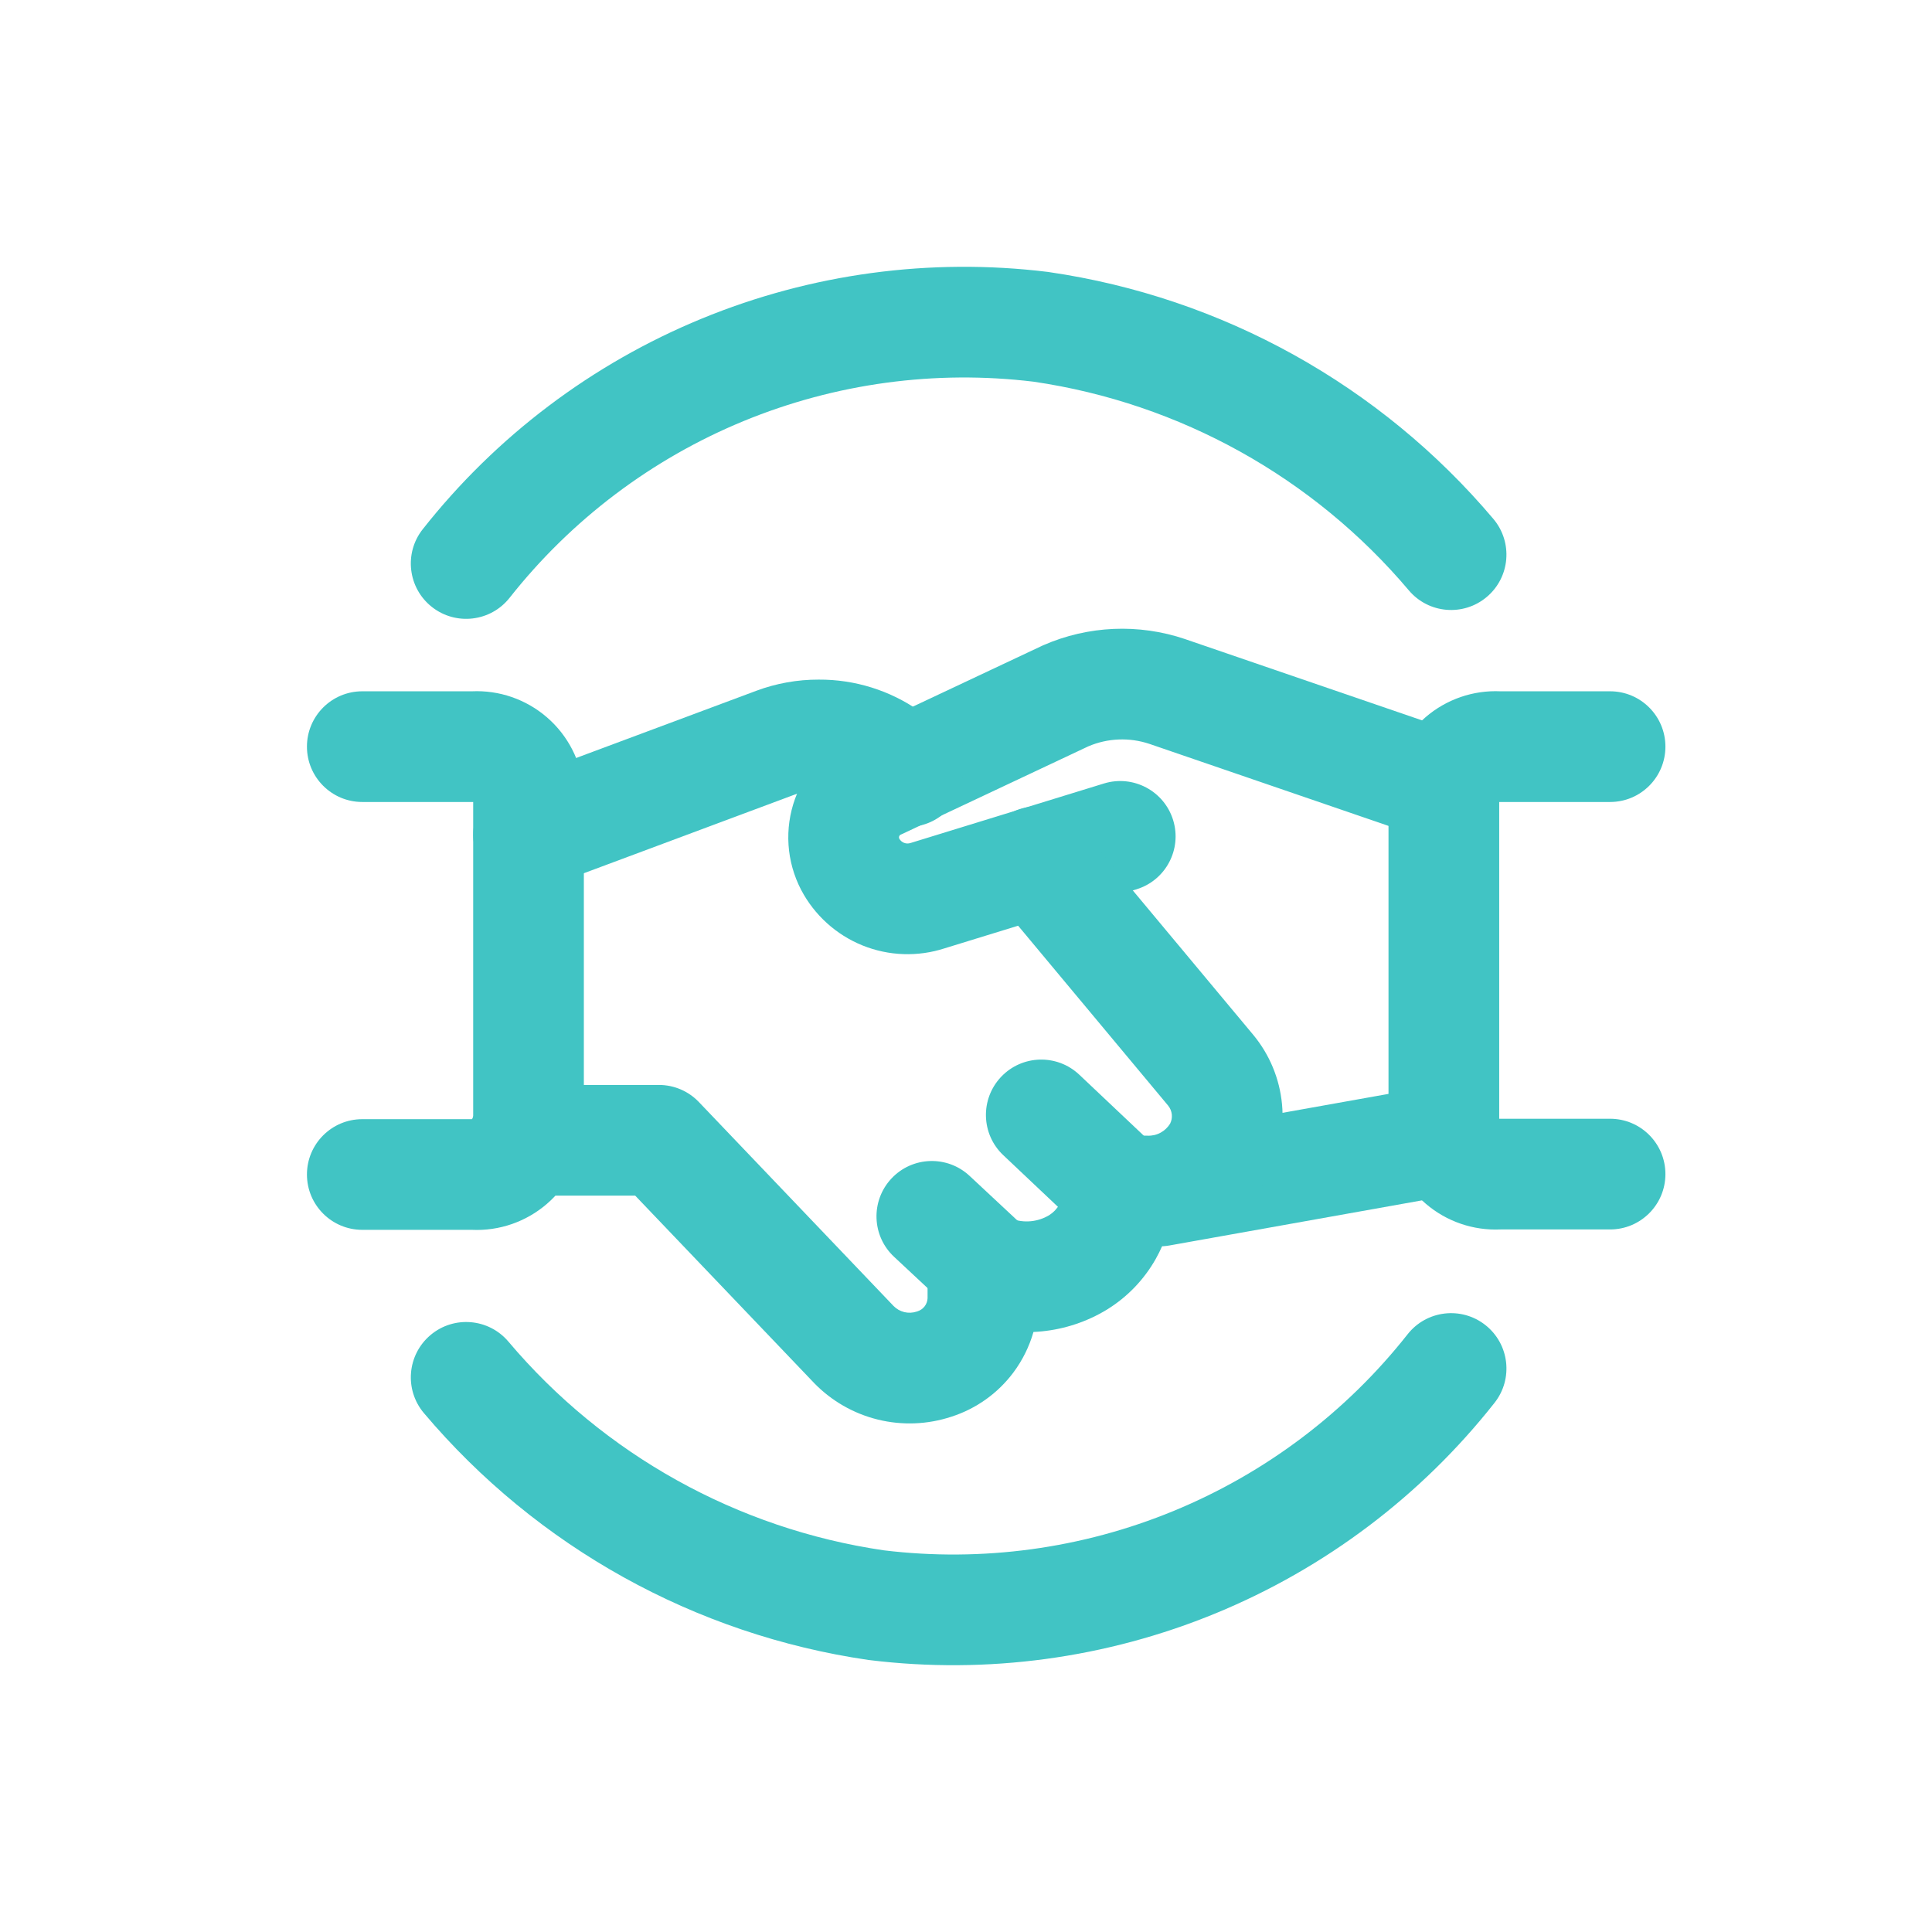
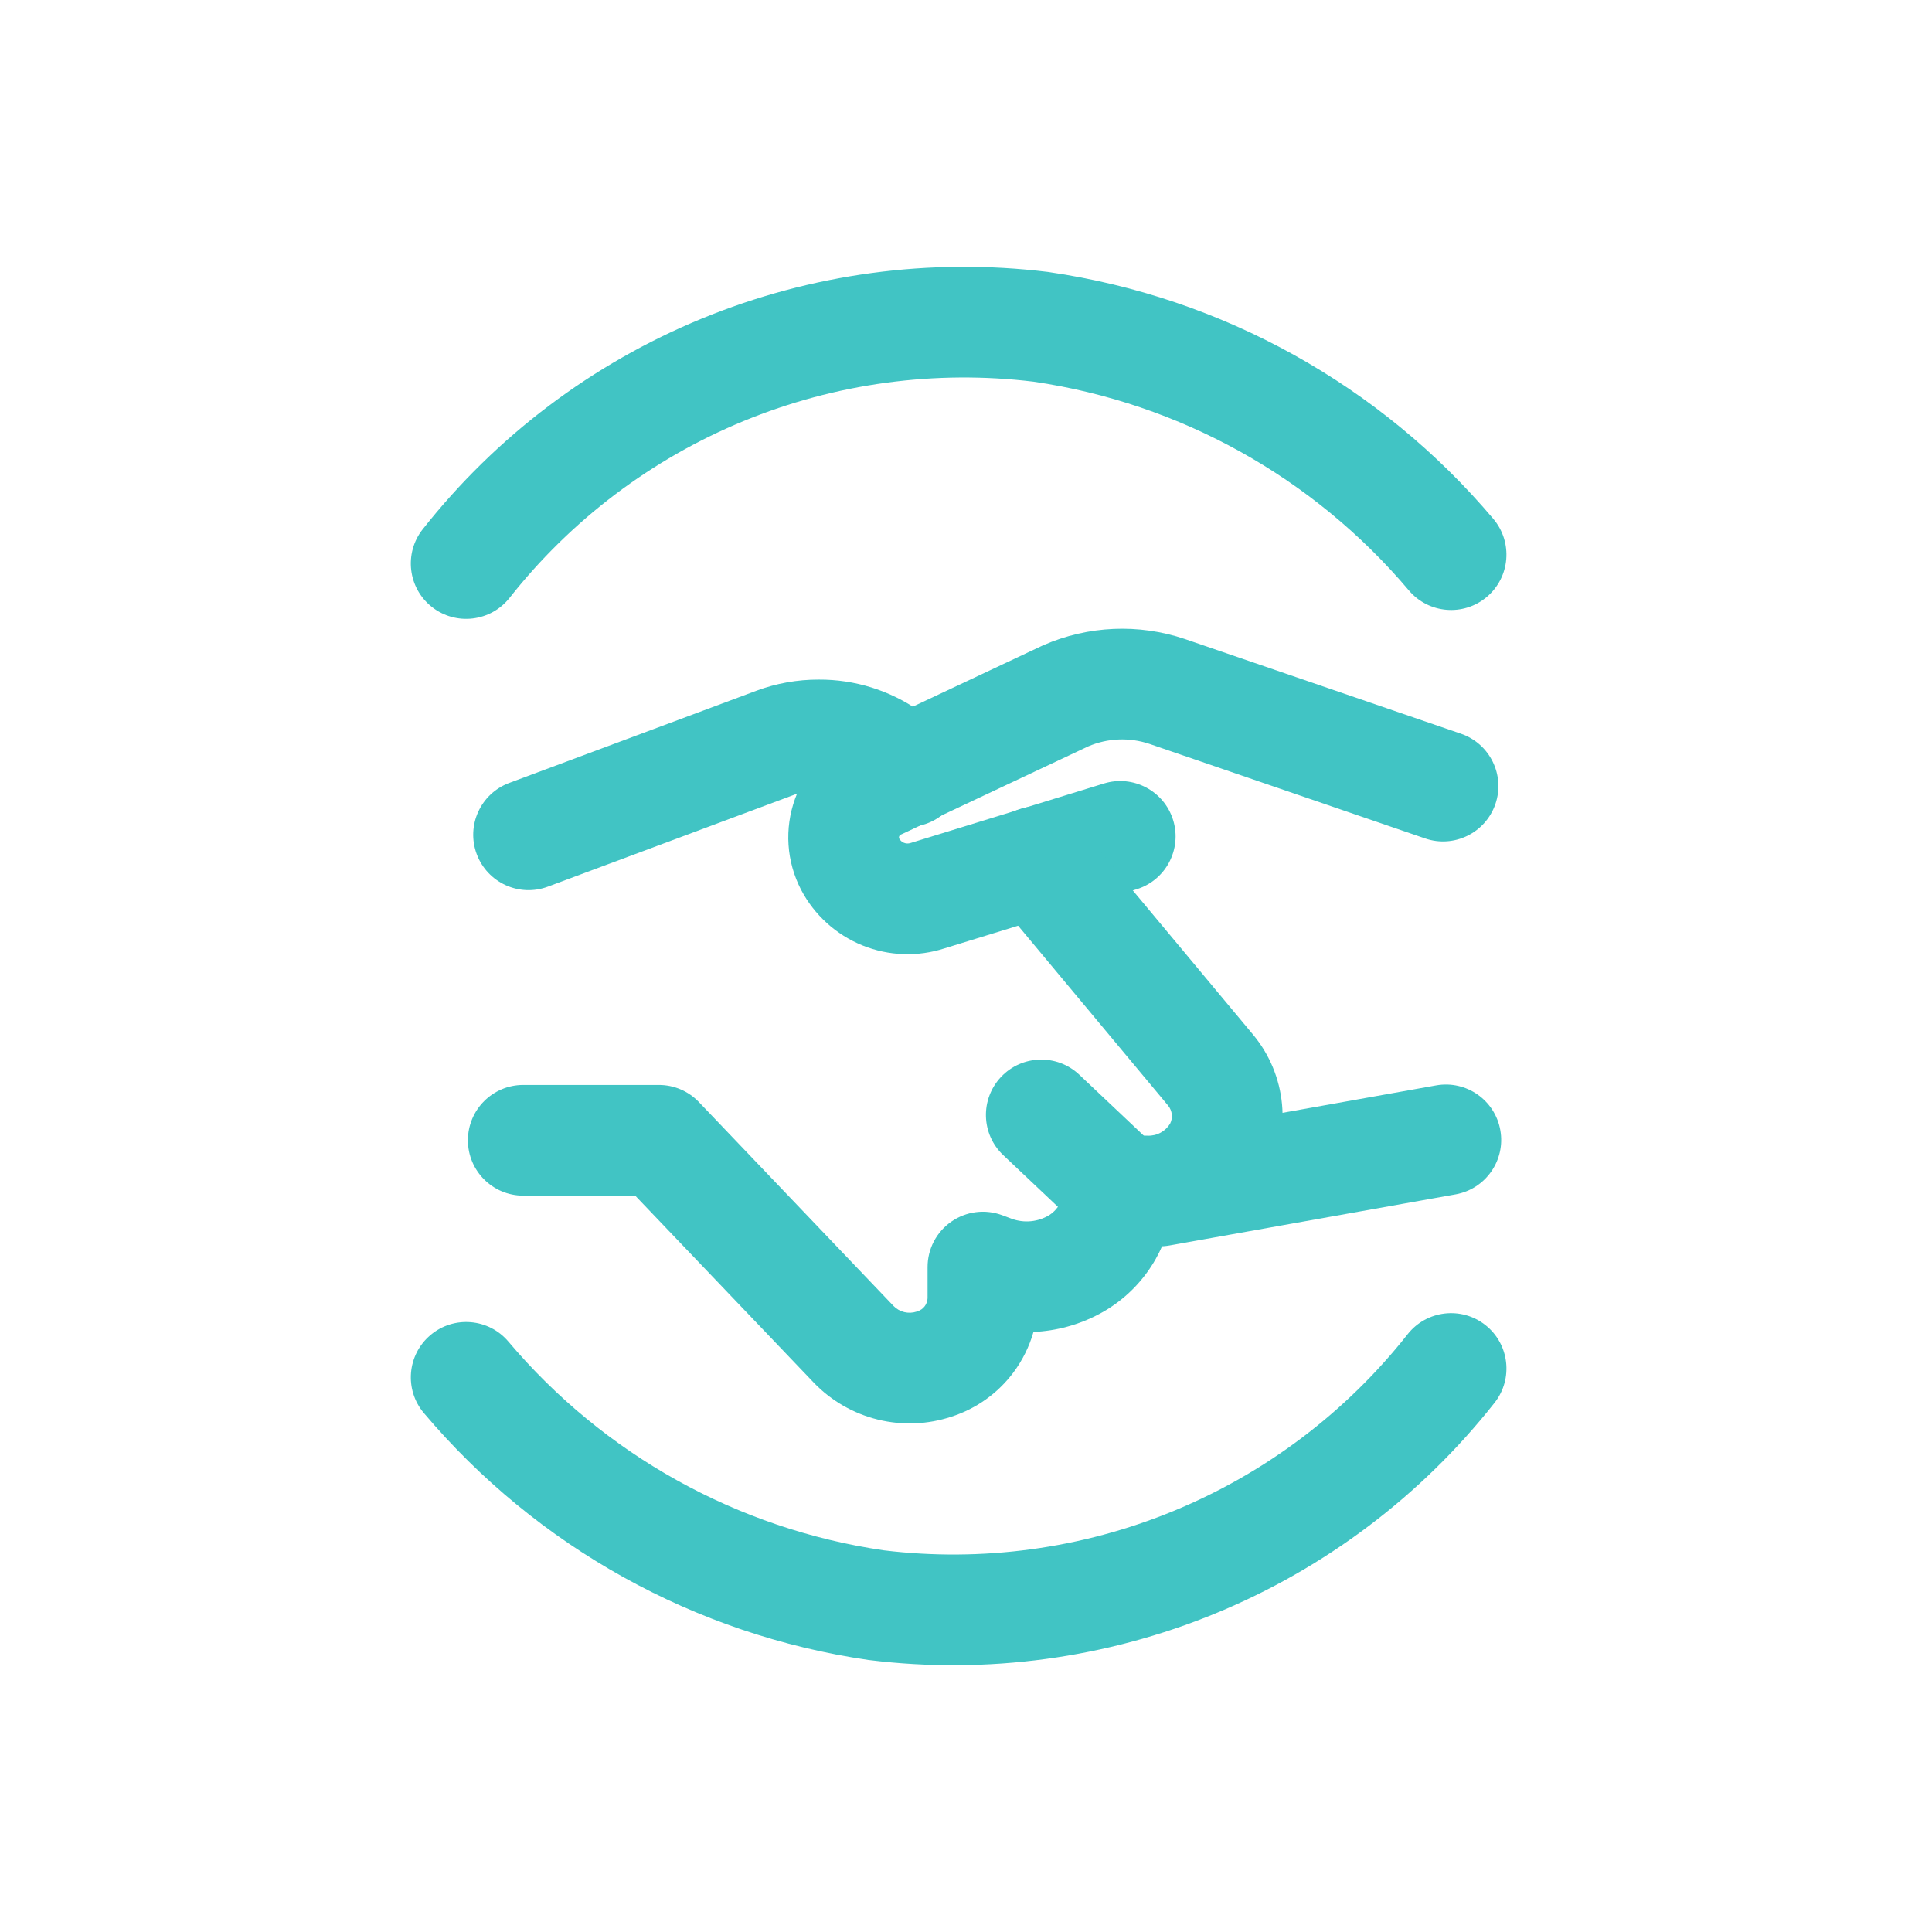
<svg xmlns="http://www.w3.org/2000/svg" viewBox="0 0 64 64" fill="none">
  <path fill-rule="evenodd" clip-rule="evenodd" d="M49.7 37.438C49.879 38.434 49.215 39.387 48.218 39.565L38.738 41.258C37.741 41.436 36.789 40.772 36.611 39.776C36.433 38.779 37.097 37.827 38.093 37.648L47.573 35.955C48.57 35.777 49.522 36.441 49.7 37.438Z" fill="#41C4C4" />
  <path fill-rule="evenodd" clip-rule="evenodd" d="M36.051 24.724L29.904 27.619C29.883 27.629 29.862 27.638 29.841 27.647C29.828 27.652 29.817 27.66 29.807 27.67C29.798 27.68 29.791 27.692 29.786 27.705C29.781 27.718 29.779 27.732 29.78 27.746C29.781 27.758 29.784 27.77 29.789 27.781C29.824 27.843 29.879 27.892 29.945 27.919C30.014 27.947 30.091 27.949 30.161 27.926L30.197 27.915L36.57 25.954C37.538 25.657 38.564 26.2 38.862 27.168C39.159 28.136 38.616 29.162 37.648 29.459L31.29 31.415C30.401 31.703 29.439 31.669 28.572 31.319C27.698 30.965 26.978 30.314 26.54 29.48L26.534 29.469L26.534 29.469C26.296 29.008 26.155 28.504 26.121 27.987C26.087 27.47 26.16 26.951 26.336 26.463C26.512 25.976 26.786 25.529 27.142 25.152C27.488 24.785 27.905 24.492 28.367 24.289L34.515 21.395C34.53 21.388 34.545 21.381 34.561 21.374C36.046 20.724 37.72 20.651 39.256 21.17L39.264 21.173L39.264 21.173L48.398 24.306C49.355 24.635 49.865 25.677 49.537 26.635C49.208 27.593 48.165 28.103 47.208 27.774L38.079 24.643C37.416 24.42 36.694 24.449 36.051 24.724Z" fill="#41C4C4" />
  <path fill-rule="evenodd" clip-rule="evenodd" d="M33.172 27.139C33.95 26.49 35.106 26.595 35.755 27.373L41.52 34.286C42.058 34.937 42.388 35.734 42.468 36.575C42.548 37.415 42.374 38.26 41.968 39.001C41.963 39.009 41.958 39.018 41.954 39.027C41.952 39.029 41.95 39.032 41.949 39.035C41.539 39.746 40.943 40.331 40.226 40.728C39.692 41.023 39.105 41.205 38.503 41.266C38.438 41.416 38.365 41.562 38.284 41.706C37.9 42.385 37.351 42.958 36.688 43.37L36.676 43.378C36.018 43.78 35.279 44.027 34.512 44.103C34.42 44.112 34.327 44.119 34.235 44.123C34.097 44.604 33.873 45.059 33.571 45.464C33.054 46.156 32.335 46.668 31.513 46.931C30.728 47.19 29.886 47.223 29.083 47.026C28.274 46.828 27.539 46.405 26.961 45.807L26.954 45.799L21.042 39.607H17.333C16.321 39.607 15.5 38.786 15.5 37.773C15.5 36.761 16.321 35.94 17.333 35.94H21.827C22.328 35.94 22.807 36.145 23.153 36.508L29.601 43.263C29.698 43.362 29.821 43.432 29.955 43.465C30.091 43.498 30.233 43.492 30.366 43.448L30.396 43.438C30.491 43.408 30.573 43.349 30.633 43.27C30.69 43.193 30.723 43.101 30.727 43.005V41.973C30.727 41.372 31.021 40.809 31.516 40.467C32.01 40.124 32.641 40.046 33.204 40.257L33.517 40.374C33.72 40.448 33.937 40.475 34.152 40.454C34.367 40.433 34.573 40.364 34.758 40.253C34.896 40.165 35.011 40.045 35.092 39.902C35.174 39.757 35.218 39.594 35.22 39.427C35.234 38.425 36.051 37.62 37.053 37.62H37.947C37.97 37.62 37.994 37.62 38.017 37.621C38.169 37.627 38.319 37.592 38.452 37.518C38.579 37.448 38.685 37.346 38.761 37.223C38.808 37.13 38.828 37.025 38.818 36.921C38.807 36.812 38.764 36.708 38.695 36.623C38.694 36.623 38.694 36.622 38.693 36.621L32.939 29.721C32.29 28.943 32.395 27.787 33.172 27.139Z" fill="#41C4C4" />
  <path fill-rule="evenodd" clip-rule="evenodd" d="M27.121 22.513C28.312 22.506 29.476 22.868 30.453 23.551C30.473 23.565 30.493 23.579 30.512 23.594L31.179 24.1C31.985 24.713 32.142 25.863 31.529 26.669C30.917 27.476 29.766 27.632 28.96 27.02L28.327 26.539C27.977 26.301 27.563 26.176 27.139 26.18L27.111 26.18C26.847 26.178 26.585 26.225 26.338 26.317L18.15 29.371C17.202 29.725 16.146 29.243 15.792 28.294C15.438 27.345 15.92 26.289 16.869 25.936L25.054 22.883C25.055 22.883 25.054 22.883 25.054 22.883C25.054 22.883 25.055 22.882 25.056 22.882C25.716 22.636 26.416 22.511 27.121 22.513Z" fill="#41C4C4" />
-   <path fill-rule="evenodd" clip-rule="evenodd" d="M15.675 26.567H12.001C10.989 26.567 10.168 25.746 10.168 24.733C10.168 23.721 10.989 22.9 12.001 22.9H15.632C16.537 22.859 17.425 23.165 18.113 23.758C18.819 24.365 19.258 25.226 19.335 26.154C19.339 26.205 19.341 26.256 19.341 26.307V37.334C19.341 37.384 19.339 37.435 19.335 37.486C19.258 38.414 18.819 39.275 18.113 39.883C17.425 40.475 16.537 40.782 15.632 40.74H12.001C10.989 40.74 10.168 39.919 10.168 38.907C10.168 37.894 10.989 37.074 12.001 37.074H15.675V26.567Z" fill="#41C4C4" />
-   <path fill-rule="evenodd" clip-rule="evenodd" d="M49.663 26.567V37.06H53.336C54.349 37.06 55.169 37.881 55.169 38.894C55.169 39.906 54.349 40.727 53.336 40.727H49.706C48.805 40.768 47.922 40.466 47.235 39.879C46.53 39.277 46.088 38.423 46.004 37.5C45.999 37.445 45.996 37.389 45.996 37.334V26.307C45.996 26.256 45.998 26.205 46.002 26.154C46.08 25.226 46.519 24.365 47.224 23.758C47.912 23.165 48.8 22.859 49.705 22.9H53.336C54.349 22.9 55.169 23.721 55.169 24.733C55.169 25.746 54.349 26.567 53.336 26.567H49.663Z" fill="#41C4C4" />
-   <path fill-rule="evenodd" clip-rule="evenodd" d="M29.528 39.042C30.219 38.302 31.379 38.262 32.119 38.953L33.919 40.633C34.66 41.324 34.7 42.484 34.009 43.224C33.318 43.964 32.158 44.004 31.418 43.314L29.618 41.634C28.877 40.943 28.837 39.783 29.528 39.042Z" fill="#41C4C4" />
  <path fill-rule="evenodd" clip-rule="evenodd" d="M33.161 35.674C33.856 34.938 35.017 34.906 35.753 35.601L38.419 38.121C39.155 38.816 39.188 39.977 38.493 40.713C37.797 41.449 36.637 41.481 35.901 40.786L33.234 38.266C32.498 37.571 32.466 36.41 33.161 35.674Z" fill="#41C4C4" />
  <path fill-rule="evenodd" clip-rule="evenodd" d="M23.238 10.558C26.864 9.065 30.813 8.531 34.706 9.007C34.719 9.009 34.733 9.011 34.747 9.013C40.489 9.849 45.726 12.758 49.47 17.19C50.123 17.964 50.026 19.121 49.252 19.774C48.479 20.427 47.322 20.33 46.669 19.556C43.507 15.813 39.087 13.355 34.239 12.644C30.979 12.249 27.671 12.698 24.634 13.948C21.59 15.201 18.921 17.218 16.882 19.802C16.255 20.597 15.102 20.733 14.307 20.106C13.512 19.479 13.376 18.326 14.003 17.532C16.432 14.453 19.612 12.051 23.238 10.558Z" fill="#41C4C4" />
  <path fill-rule="evenodd" clip-rule="evenodd" d="M49.205 43.894C50 44.521 50.136 45.674 49.509 46.469C47.081 49.548 43.9 51.949 40.274 53.442C36.648 54.935 32.699 55.469 28.807 54.993C28.793 54.992 28.779 54.99 28.765 54.988C23.023 54.151 17.786 51.242 14.042 46.81C13.389 46.036 13.486 44.88 14.26 44.226C15.033 43.573 16.19 43.67 16.843 44.444C20.005 48.187 24.426 50.645 29.273 51.356C32.533 51.752 35.841 51.303 38.878 50.052C41.922 48.799 44.592 46.783 46.63 44.198C47.257 43.403 48.41 43.267 49.205 43.894Z" fill="#41C4C4" />
</svg>